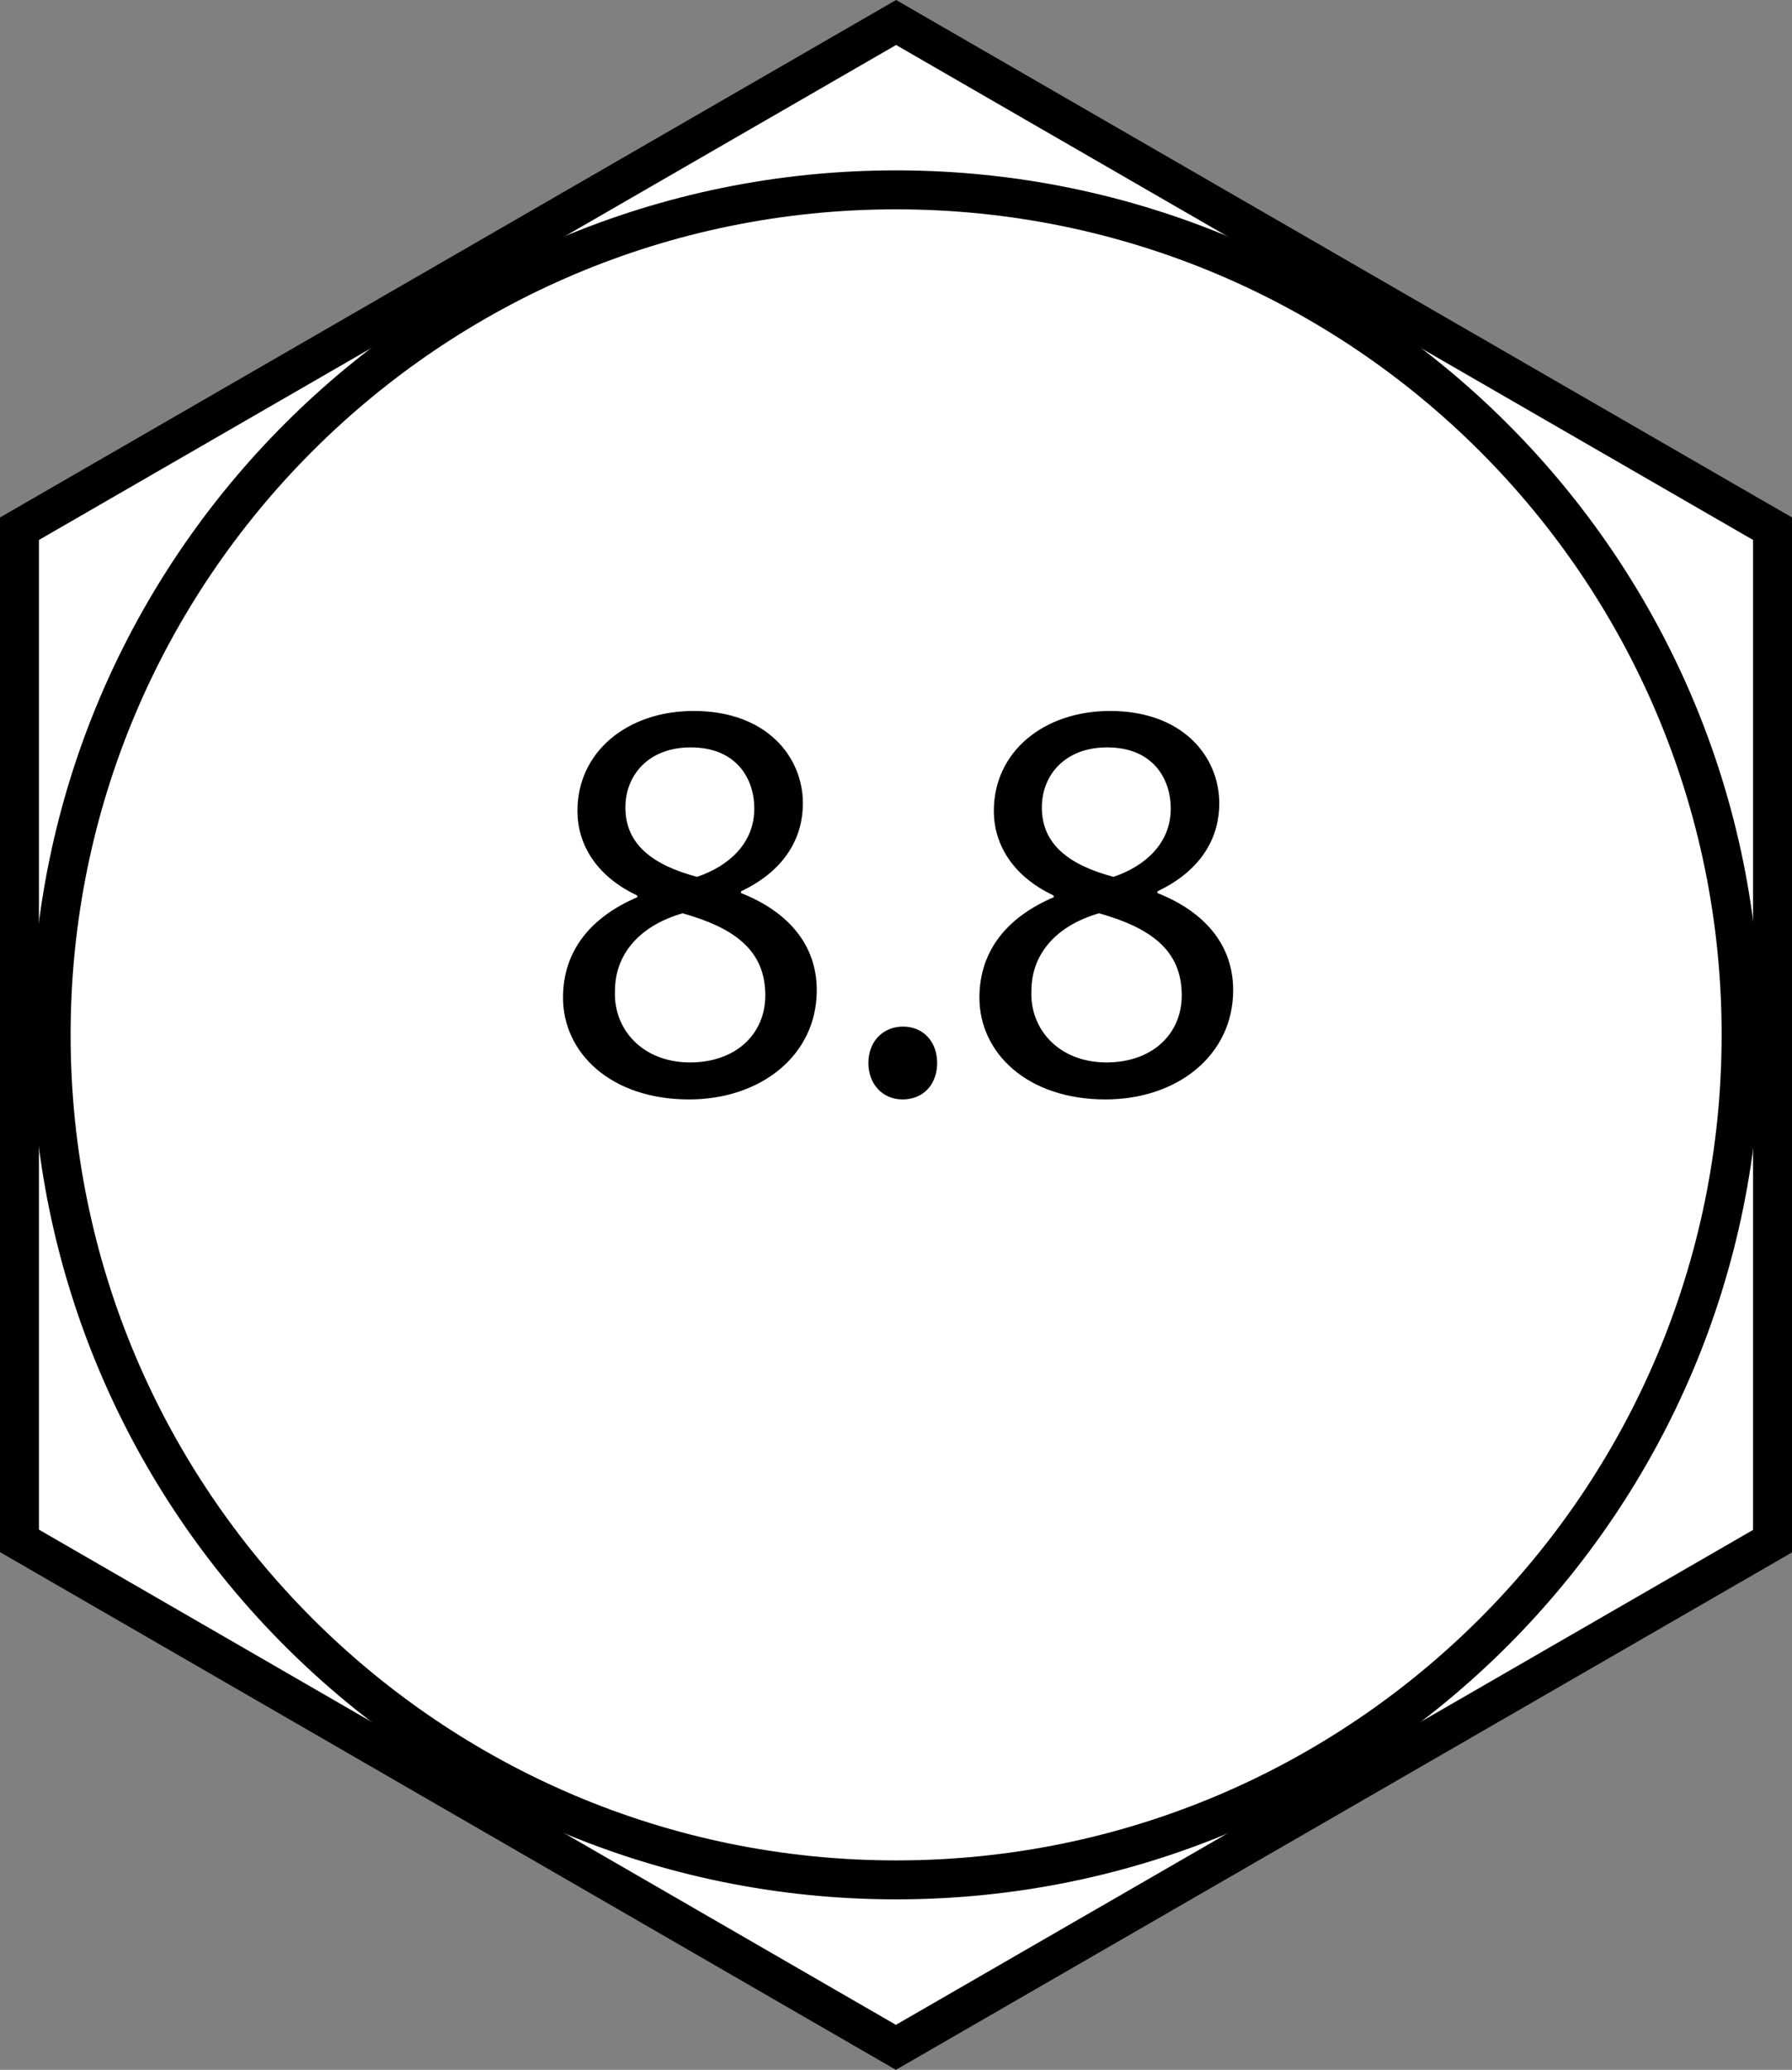
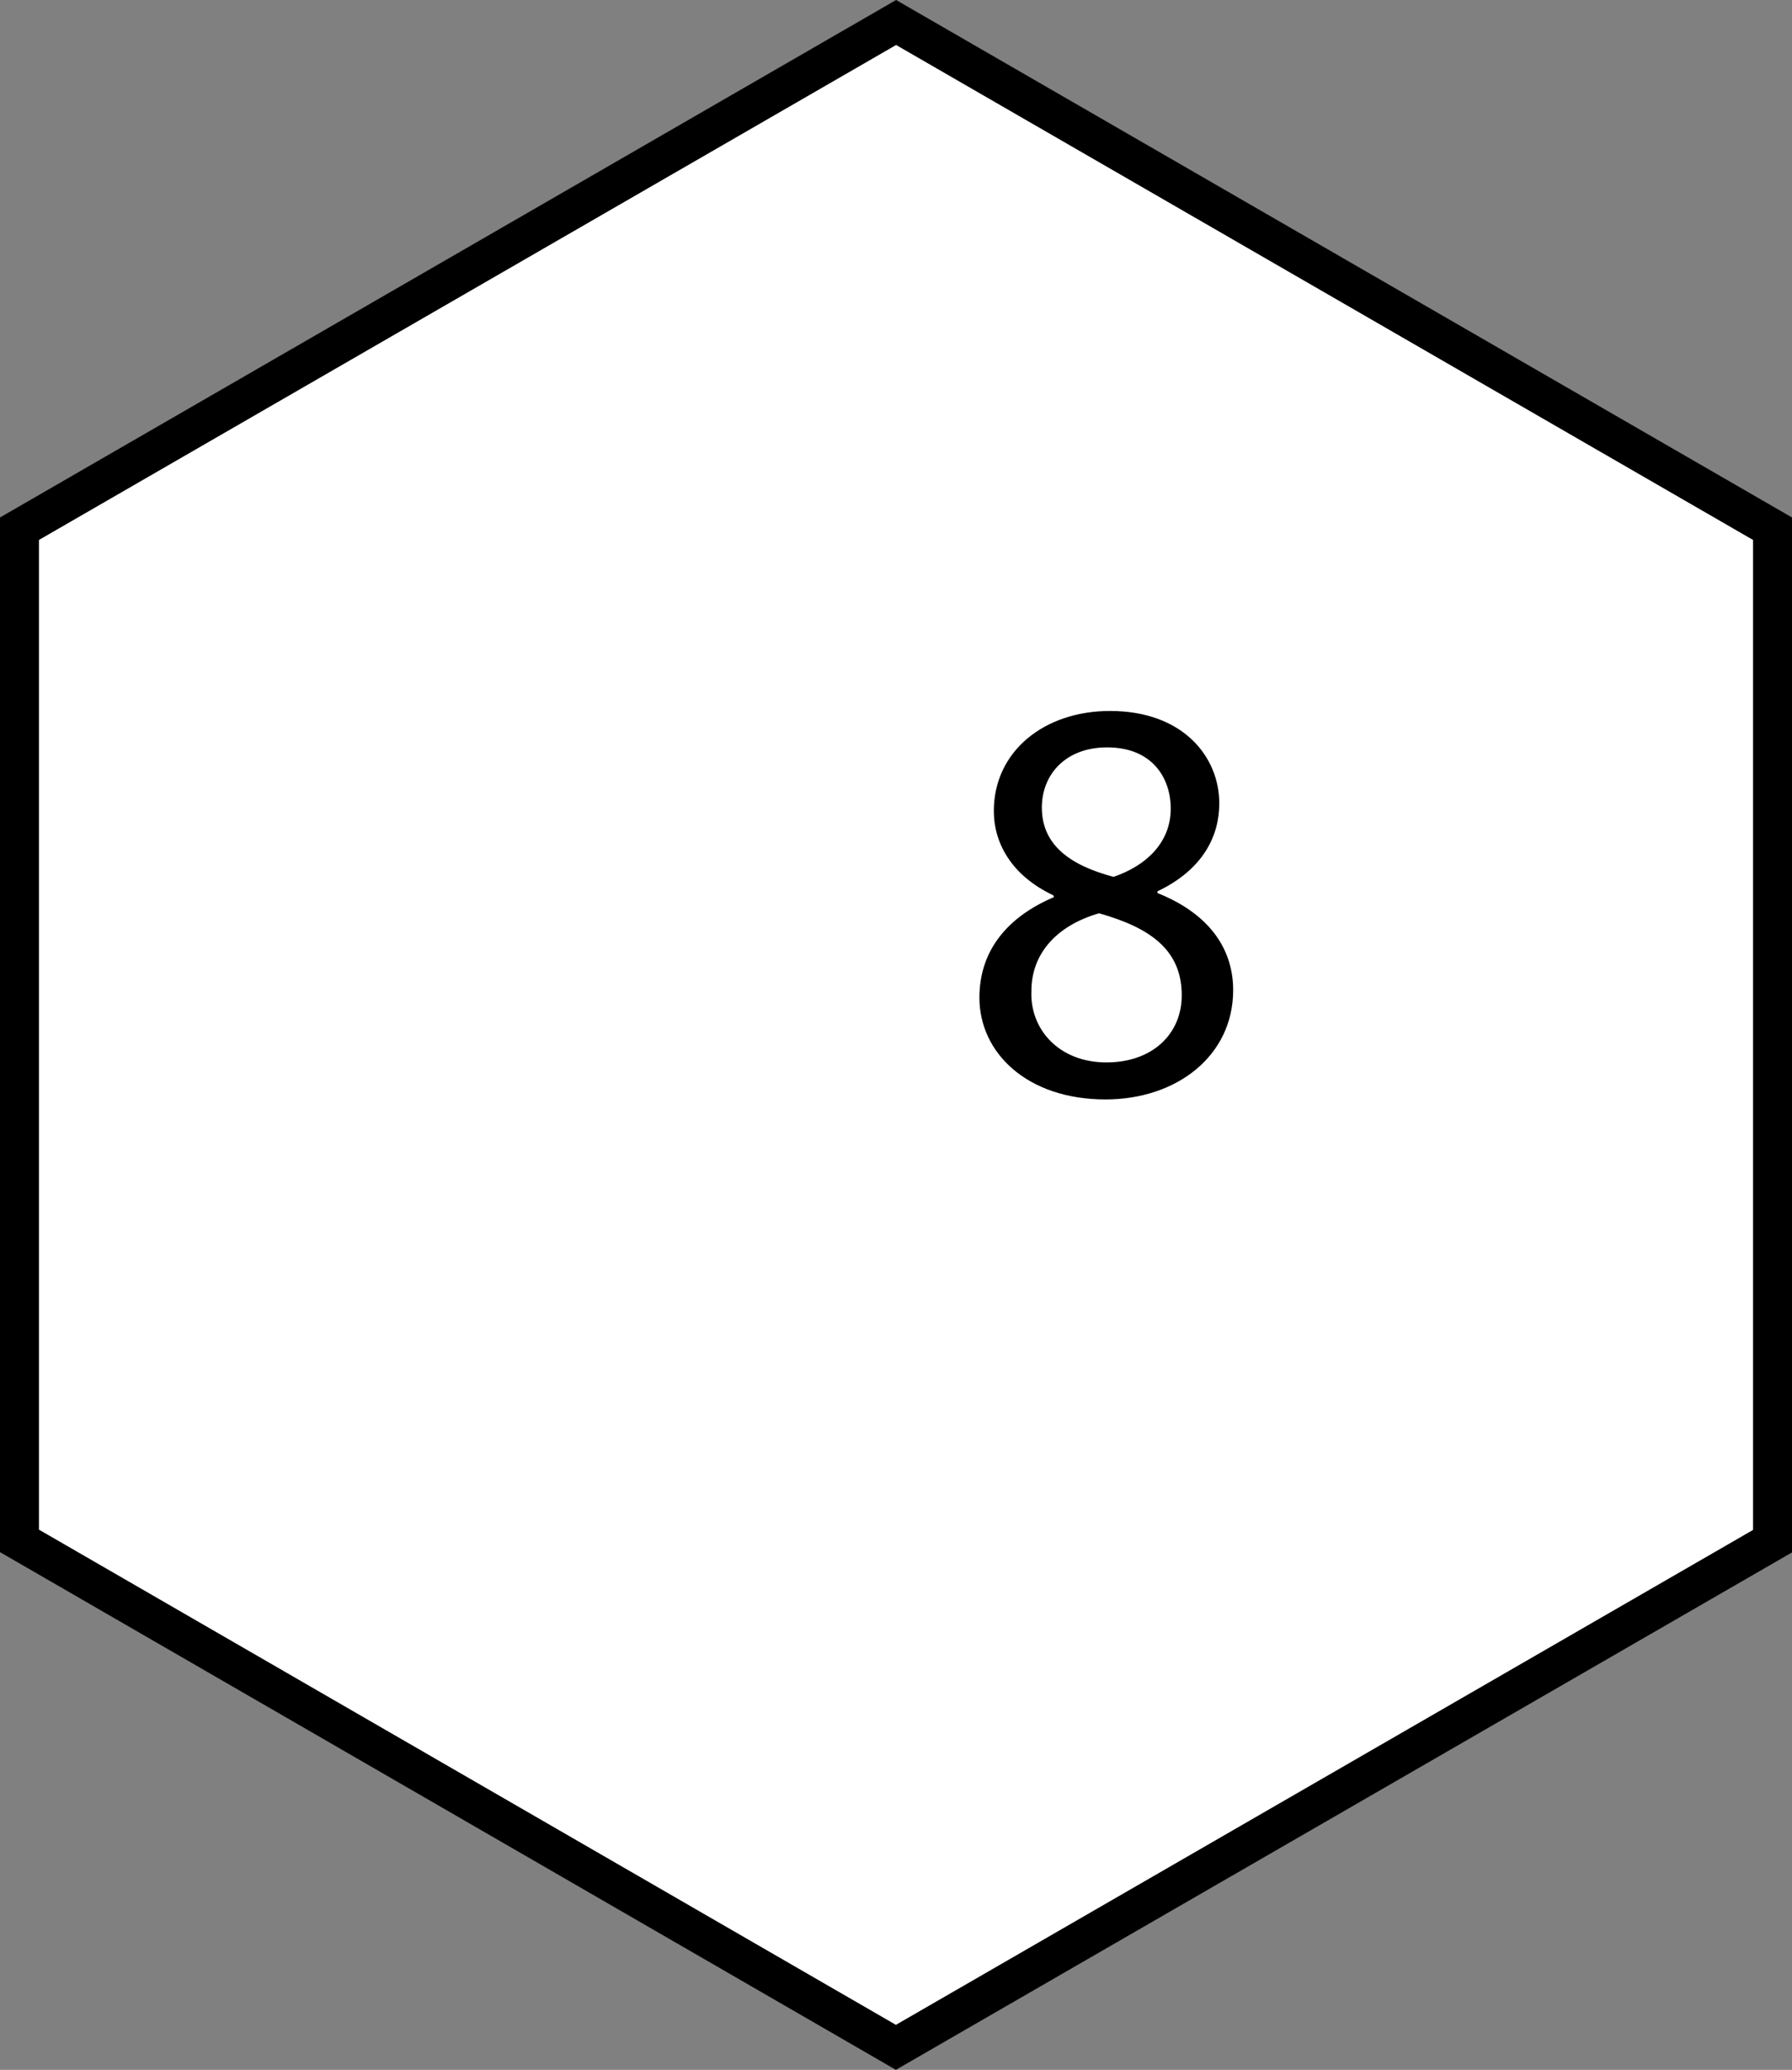
<svg xmlns="http://www.w3.org/2000/svg" version="1.1" x="0px" y="0px" width="36.8px" height="42.508px" viewBox="0 0 36.8 42.508" enable-background="new 0 0 36.8 42.508" xml:space="preserve">
  <rect x="0" y="0" width="36.8" height="42.508" fill="#808080" stroke="none" />
  <g id="Layer_1">
</g>
  <g id="Guides">
</g>
  <g id="Image">
    <g>
      <polygon fill="#FFFFFF" stroke="#000000" stroke-width="0.8" points="18.398,42.046 0.4,31.645 0.4,10.858 18.402,0.462     36.4,10.858 36.4,31.651   " />
-       <path fill="#FFFFFF" stroke="#000000" stroke-width="0.8" d="M35.755,21.253c0,9.58-7.771,17.354-17.353,17.354    c-9.58,0-17.352-7.774-17.352-17.354c0-9.582,7.771-17.354,17.352-17.354    C27.984,3.9,35.755,11.671,35.755,21.253z" />
    </g>
    <g>
-       <path d="M11.562,20.489c0-0.973,0.582-1.662,1.531-2.065l-0.012-0.036c-0.855-0.404-1.223-1.068-1.223-1.733    c0-1.223,1.033-2.054,2.386-2.054c1.496,0,2.244,0.938,2.244,1.899c0,0.653-0.32,1.353-1.27,1.805v0.036    c0.961,0.38,1.555,1.057,1.555,1.994c0,1.342-1.152,2.244-2.623,2.244    C12.535,22.578,11.562,21.617,11.562,20.489z M15.716,20.441c0-0.938-0.653-1.389-1.698-1.685    c-0.902,0.261-1.389,0.855-1.389,1.591c-0.036,0.783,0.558,1.472,1.543,1.472    C15.111,21.818,15.716,21.237,15.716,20.441z M12.843,16.584c0,0.771,0.582,1.187,1.472,1.424    c0.665-0.226,1.175-0.7,1.175-1.401c0-0.617-0.368-1.258-1.306-1.258    C13.319,15.349,12.843,15.918,12.843,16.584z" />
-       <path d="M17.833,21.831c0-0.44,0.297-0.748,0.712-0.748s0.7,0.309,0.7,0.748c0,0.427-0.273,0.748-0.712,0.748    C18.118,22.578,17.833,22.258,17.833,21.831z" />
      <path d="M20.113,20.489c0-0.973,0.582-1.662,1.531-2.065l-0.012-0.036c-0.855-0.404-1.223-1.068-1.223-1.733    c0-1.223,1.033-2.054,2.386-2.054c1.496,0,2.244,0.938,2.244,1.899c0,0.653-0.32,1.353-1.27,1.805v0.036    c0.961,0.38,1.555,1.057,1.555,1.994c0,1.342-1.152,2.244-2.623,2.244    C21.087,22.578,20.113,21.617,20.113,20.489z M24.268,20.441c0-0.938-0.653-1.389-1.698-1.685    c-0.902,0.261-1.389,0.855-1.389,1.591c-0.036,0.783,0.558,1.472,1.543,1.472    C23.663,21.818,24.268,21.237,24.268,20.441z M21.395,16.584c0,0.771,0.582,1.187,1.472,1.424    c0.665-0.226,1.175-0.7,1.175-1.401c0-0.617-0.368-1.258-1.306-1.258    C21.87,15.349,21.395,15.918,21.395,16.584z" />
    </g>
  </g>
  <g id="Callouts">
</g>
</svg>